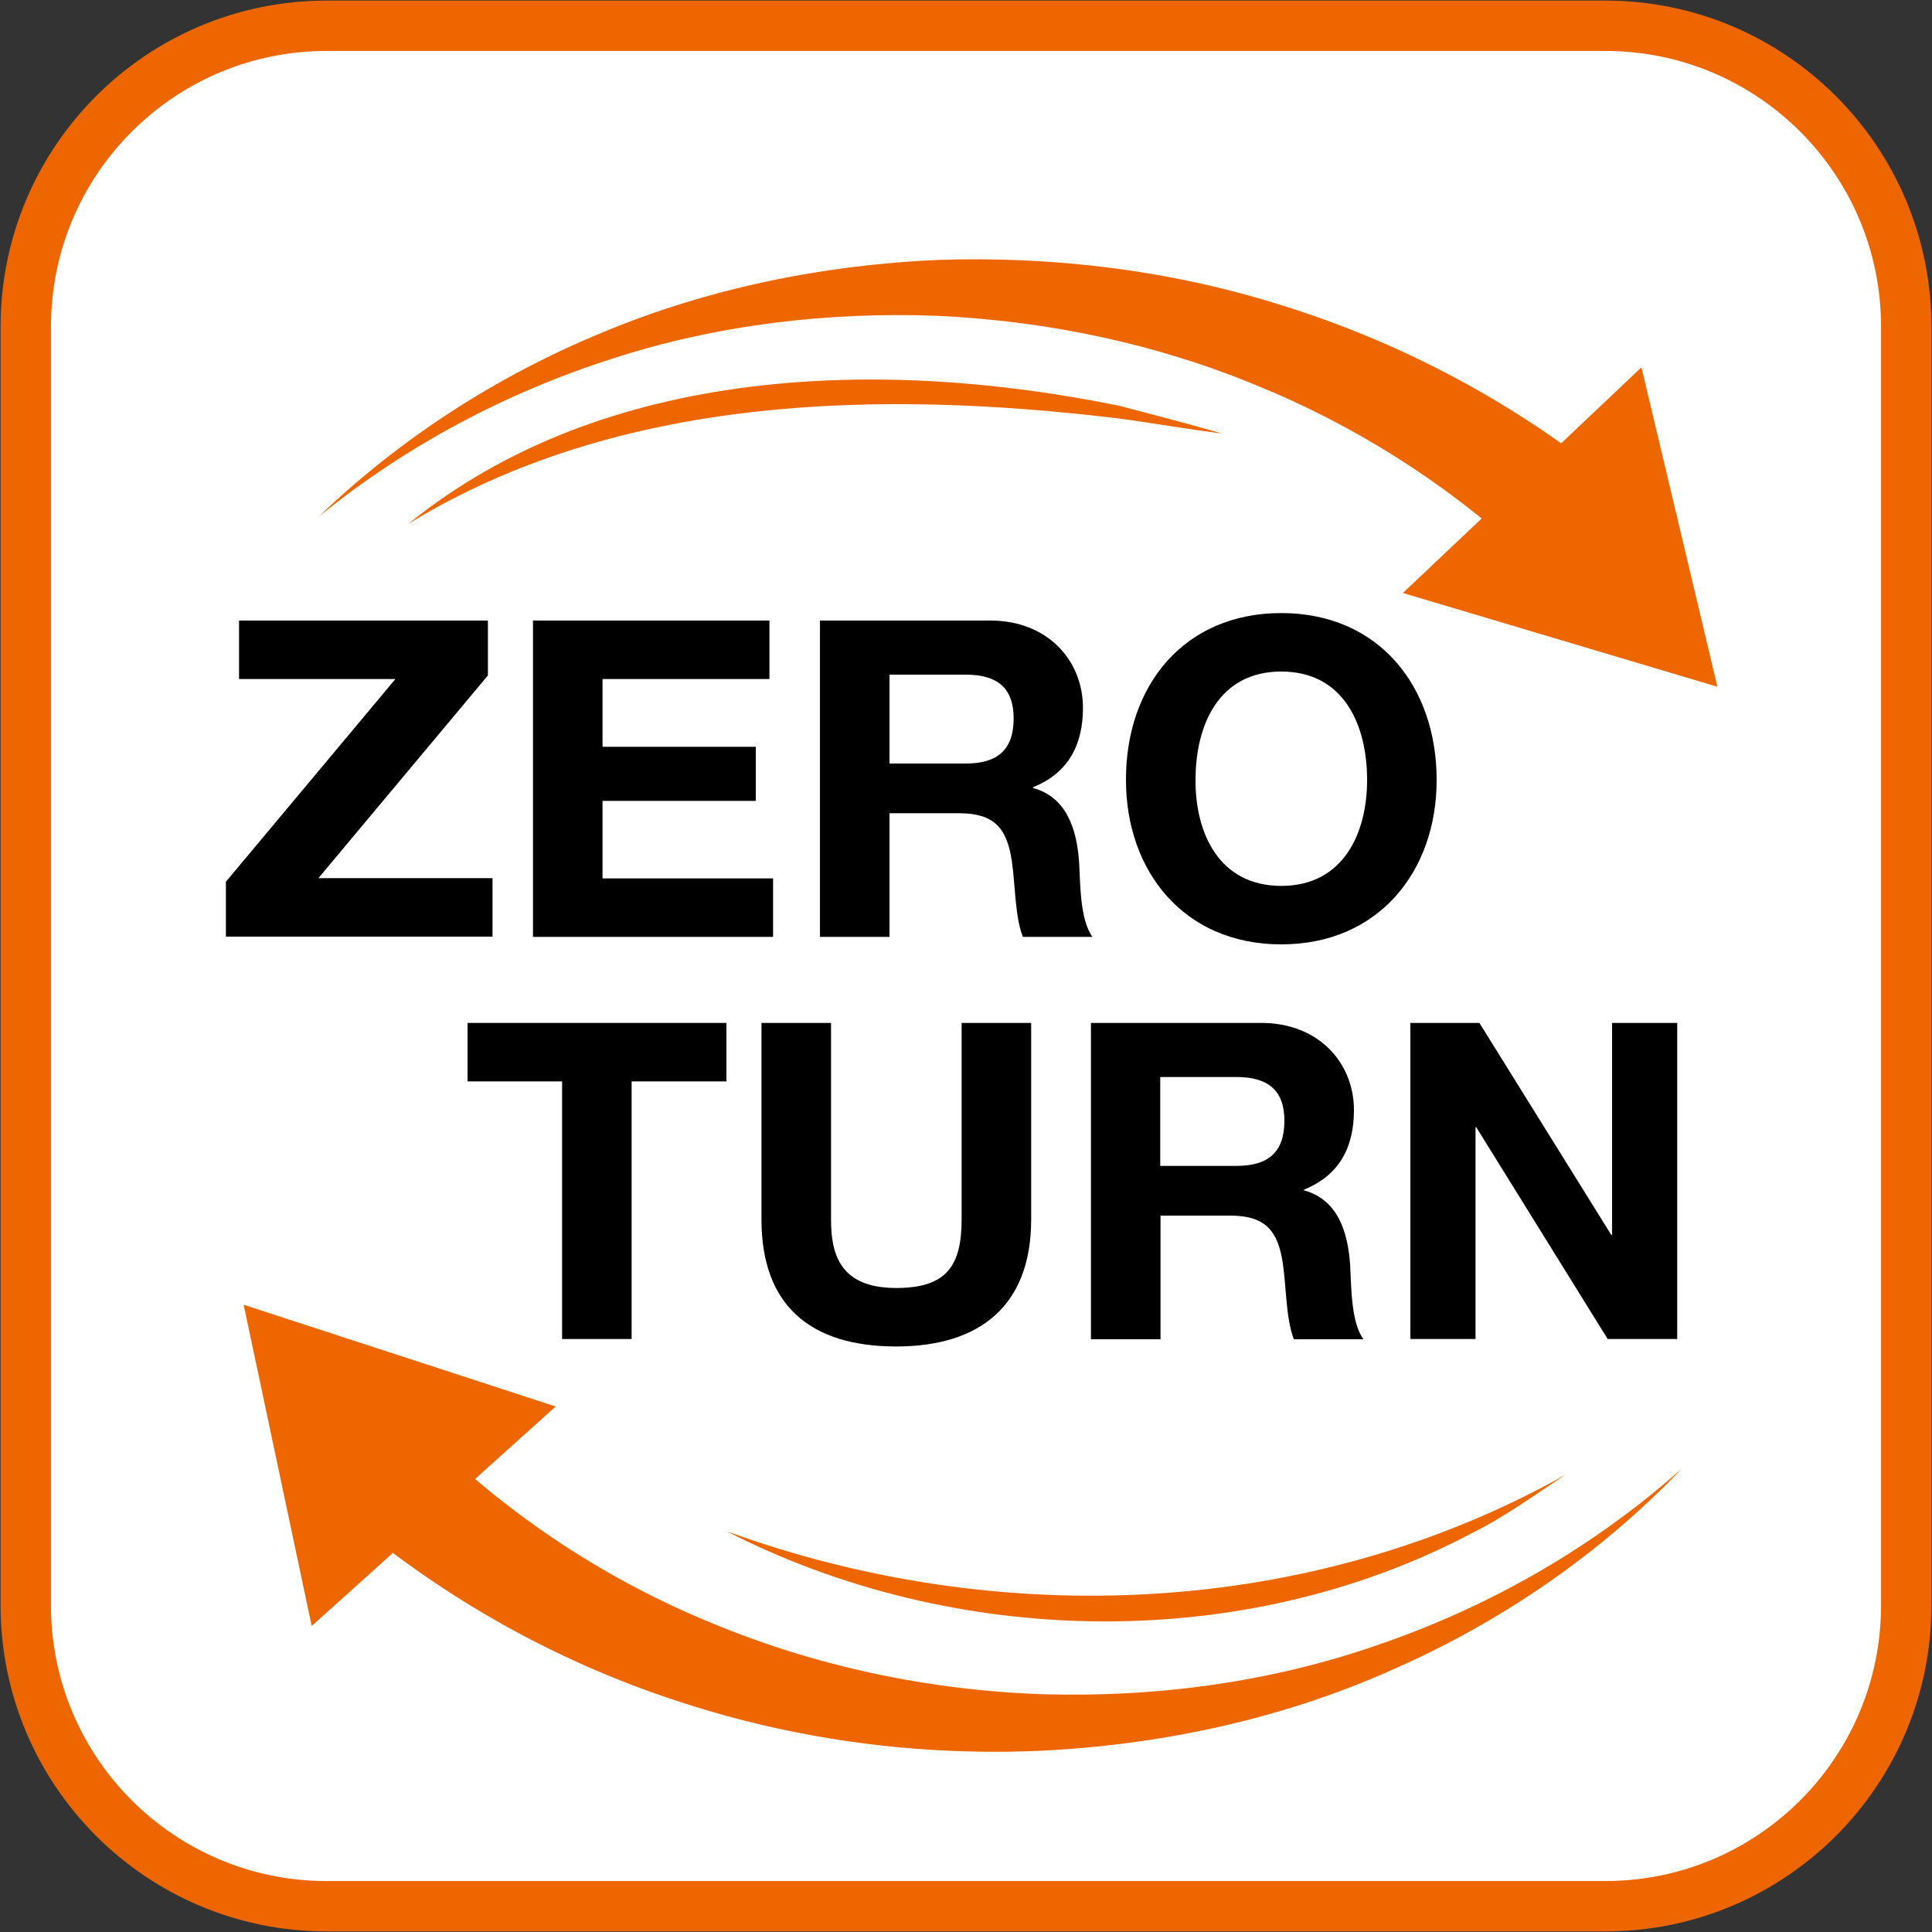
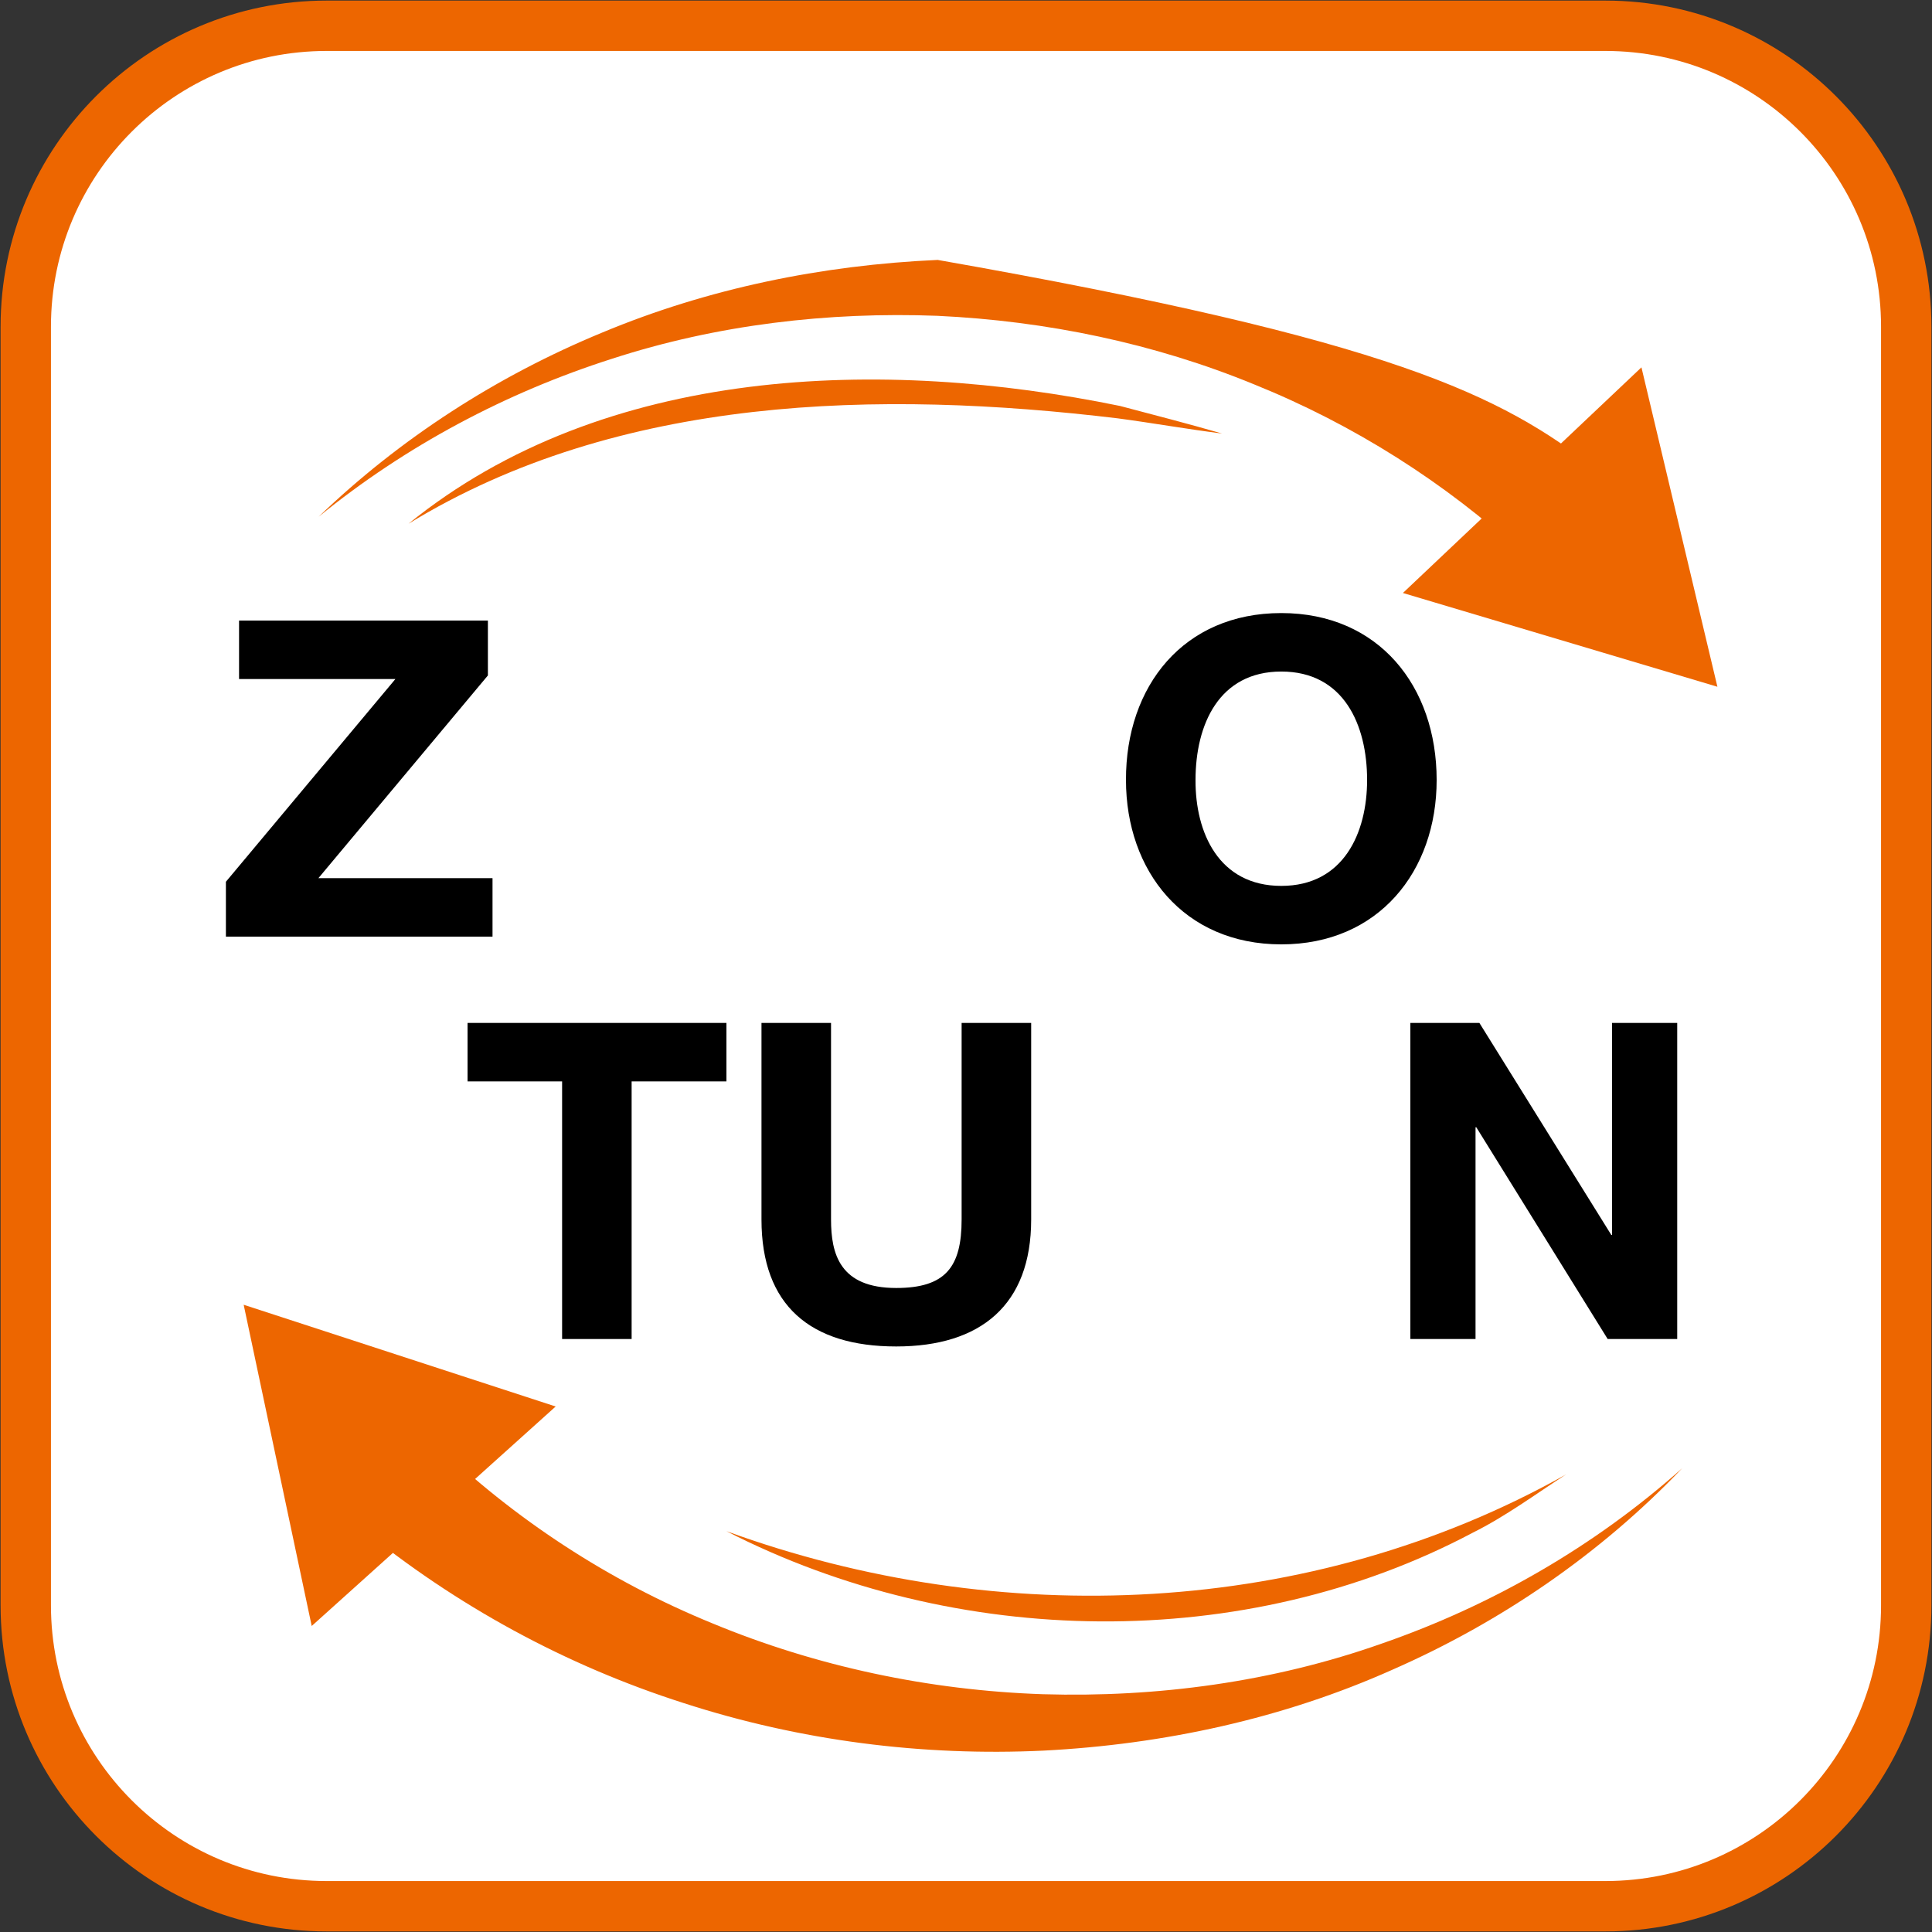
<svg xmlns="http://www.w3.org/2000/svg" width="56" height="56" viewBox="0 0 56 56" fill="none">
  <rect x="0" y="0" width="56" height="56" fill="#333333" stroke="none" />
  <g clip-path="url(#clip0_18_83)">
    <path d="M46.532 55.253H9.468C4.652 55.253 0.747 51.348 0.747 46.532V9.468C0.747 4.652 4.652 0.747 9.468 0.747H46.532C51.348 0.747 55.253 4.652 55.253 9.468V46.532C55.253 51.348 51.348 55.253 46.532 55.253Z" fill="white" stroke="#ED6600" stroke-width="1.46" stroke-miterlimit="10" />
    <path d="M6.548 25.558L11.461 19.682H6.929V17.987H14.142V19.578L9.229 25.454H14.276V27.149H6.548V25.558Z" fill="black" />
-     <path d="M15.449 17.987H22.303V19.682H17.465V21.646H21.907V23.214H17.465V25.461H22.408V27.156H15.449V17.987Z" fill="black" />
-     <path d="M23.767 17.987H28.709C30.352 17.987 31.39 19.13 31.39 20.518C31.39 21.593 30.965 22.407 29.942 22.818V22.84C30.927 23.109 31.211 24.05 31.278 24.983C31.315 25.558 31.293 26.648 31.666 27.156H29.65C29.419 26.581 29.434 25.693 29.329 24.961C29.187 23.998 28.814 23.572 27.799 23.572H25.783V27.156H23.767V17.987ZM25.783 22.131H27.993C28.904 22.131 29.381 21.743 29.381 20.824C29.381 19.936 28.904 19.555 27.993 19.555H25.783V22.131Z" fill="black" />
    <path d="M37.139 17.77C39.962 17.77 41.642 19.891 41.642 22.609C41.642 25.252 39.962 27.373 37.139 27.373C34.317 27.373 32.637 25.252 32.637 22.609C32.629 19.884 34.309 17.77 37.139 17.77ZM37.139 25.678C38.946 25.678 39.626 24.14 39.626 22.609C39.626 21.004 38.946 19.465 37.139 19.465C35.332 19.465 34.653 21.004 34.653 22.609C34.645 24.132 35.325 25.678 37.139 25.678Z" fill="black" />
    <path d="M16.3 31.345H13.552V29.65H21.056V31.345H18.308V38.812H16.293V31.345H16.3Z" fill="black" />
    <path d="M29.889 35.347C29.889 37.826 28.426 39.028 25.977 39.028C23.498 39.028 22.072 37.848 22.072 35.347V29.65H24.088V35.347C24.088 36.347 24.342 37.333 25.977 37.333C27.41 37.333 27.873 36.721 27.873 35.347V29.65H29.889V35.347Z" fill="black" />
-     <path d="M31.622 29.65H36.565C38.207 29.65 39.245 30.792 39.245 32.181C39.245 33.256 38.819 34.07 37.797 34.481V34.503C38.782 34.772 39.066 35.713 39.133 36.646C39.17 37.221 39.148 38.319 39.521 38.819H37.505C37.274 38.244 37.289 37.355 37.184 36.624C37.042 35.661 36.669 35.235 35.654 35.235H33.638V38.819H31.622V29.65ZM33.63 33.794H35.84C36.751 33.794 37.229 33.406 37.229 32.487C37.229 31.599 36.751 31.218 35.84 31.218H33.63V33.794Z" fill="black" />
    <path d="M40.88 29.65H42.881L46.704 35.795H46.726V29.65H48.615V38.812H46.599L42.791 32.674H42.769V38.812H40.88V29.65Z" fill="black" />
    <path d="M12.596 41.806C14.896 44.023 17.636 45.823 20.653 47.055C23.662 48.302 26.925 48.996 30.233 49.108C33.533 49.205 36.893 48.757 40.059 47.637C43.224 46.54 46.211 44.83 48.757 42.56C46.405 45.024 43.523 47.01 40.357 48.399C37.199 49.81 33.742 50.564 30.24 50.743C26.746 50.908 23.192 50.46 19.809 49.362C16.419 48.279 13.216 46.547 10.416 44.248L12.596 41.806Z" fill="#ED6600" />
    <path d="M9.035 47.13L7.063 37.819L16.106 40.768L9.035 47.13Z" fill="#ED6600" />
-     <path d="M44.143 16.061C41.895 13.992 39.237 12.305 36.348 11.14C33.458 9.953 30.337 9.303 27.171 9.154C24.005 9.035 20.787 9.408 17.733 10.401C14.672 11.379 11.768 12.917 9.236 14.978C11.588 12.716 14.396 10.901 17.457 9.639C20.511 8.363 23.826 7.683 27.179 7.534C30.524 7.422 33.921 7.825 37.169 8.855C40.417 9.863 43.516 11.469 46.249 13.589L44.143 16.061Z" fill="#ED6600" />
+     <path d="M44.143 16.061C41.895 13.992 39.237 12.305 36.348 11.14C33.458 9.953 30.337 9.303 27.171 9.154C24.005 9.035 20.787 9.408 17.733 10.401C14.672 11.379 11.768 12.917 9.236 14.978C11.588 12.716 14.396 10.901 17.457 9.639C20.511 8.363 23.826 7.683 27.179 7.534C40.417 9.863 43.516 11.469 46.249 13.589L44.143 16.061Z" fill="#ED6600" />
    <path d="M47.578 10.648L49.78 19.906L40.664 17.188L47.578 10.648Z" fill="#ED6600" />
    <path d="M11.842 15.18C17.524 10.573 25.588 10.356 32.465 11.767C33.458 12.029 34.444 12.283 35.422 12.566C34.407 12.439 33.406 12.26 32.398 12.126C25.499 11.297 17.943 11.446 11.842 15.18Z" fill="#ED6600" />
    <path d="M21.056 44.382C28.971 47.264 37.998 46.891 45.39 42.739C44.502 43.314 43.635 43.956 42.687 44.427C36.072 47.936 27.701 47.787 21.056 44.382Z" fill="#ED6600" />
  </g>
  <defs>
    <clipPath id="clip0_18_83">
      <rect width="56" height="56" fill="white" />
    </clipPath>
  </defs>
</svg>